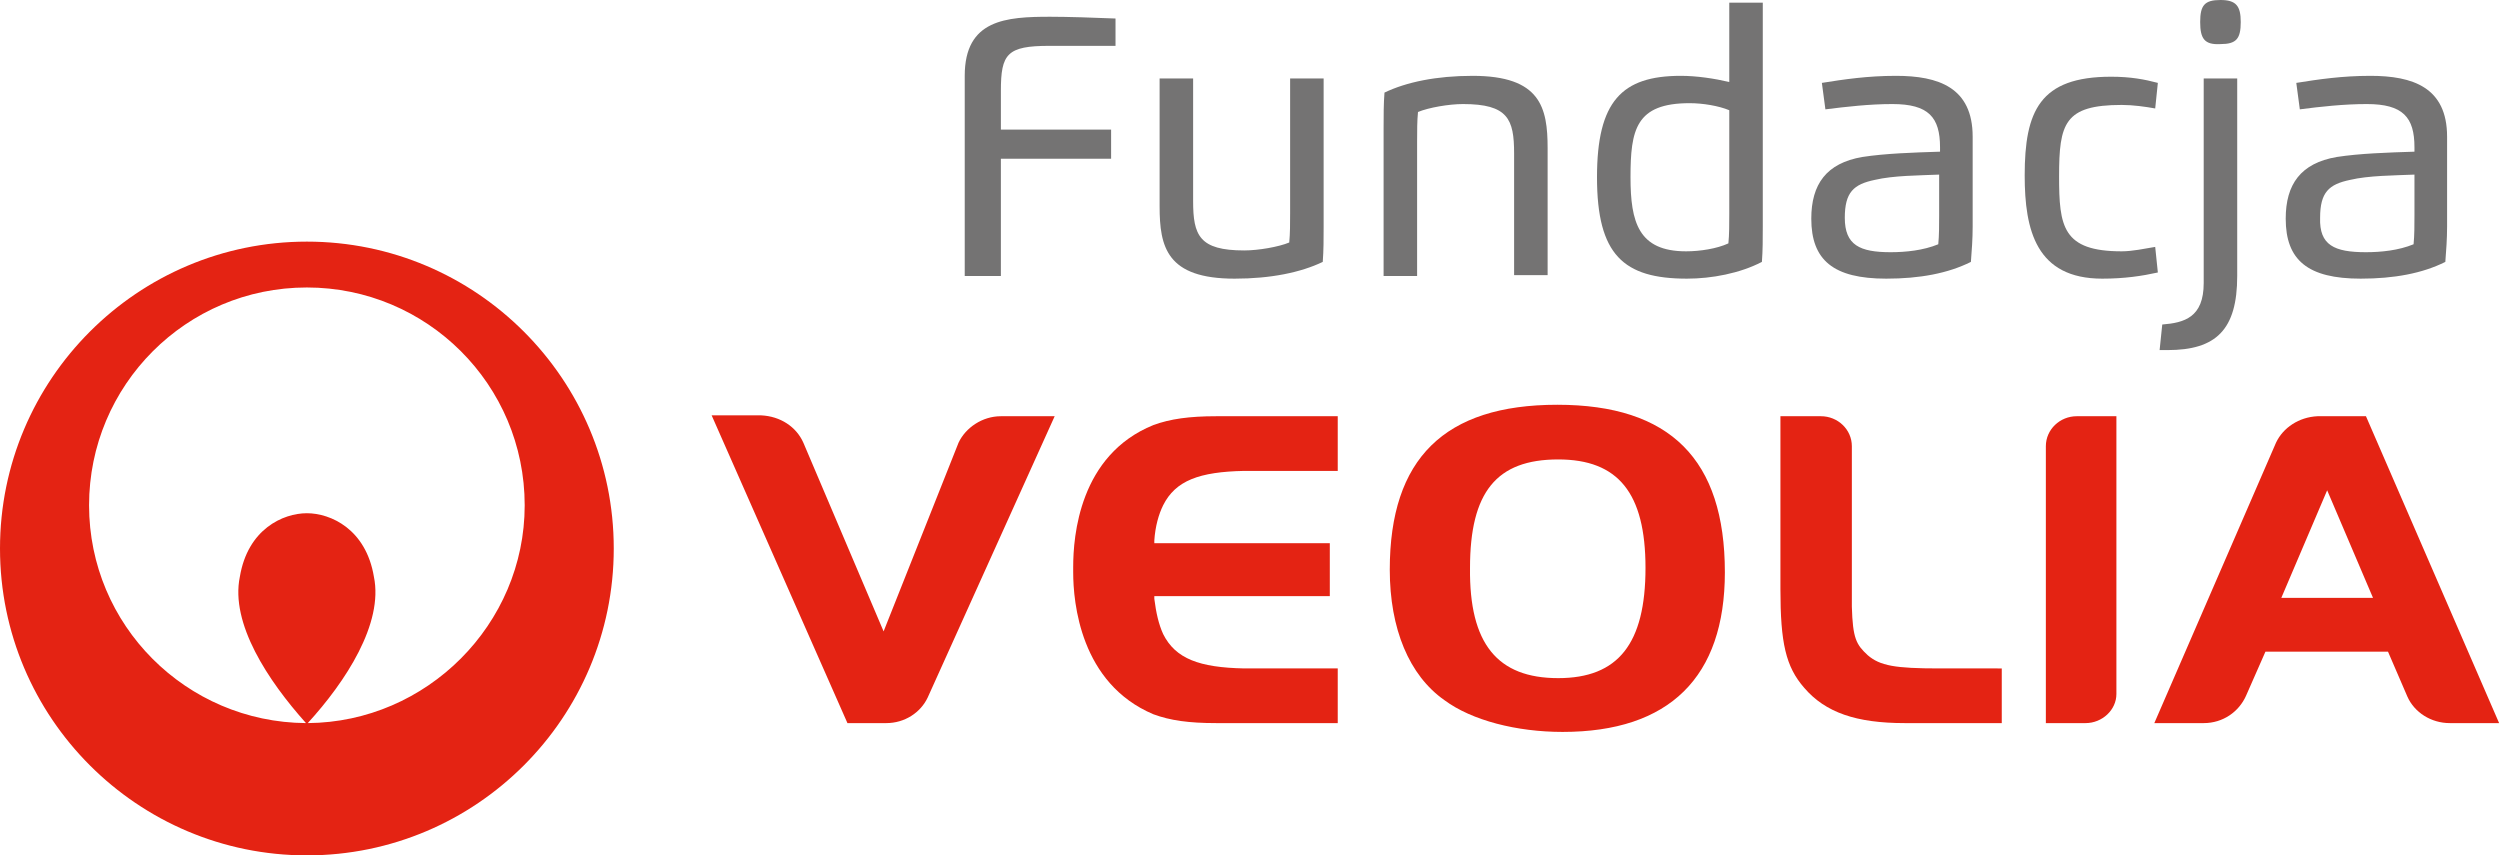
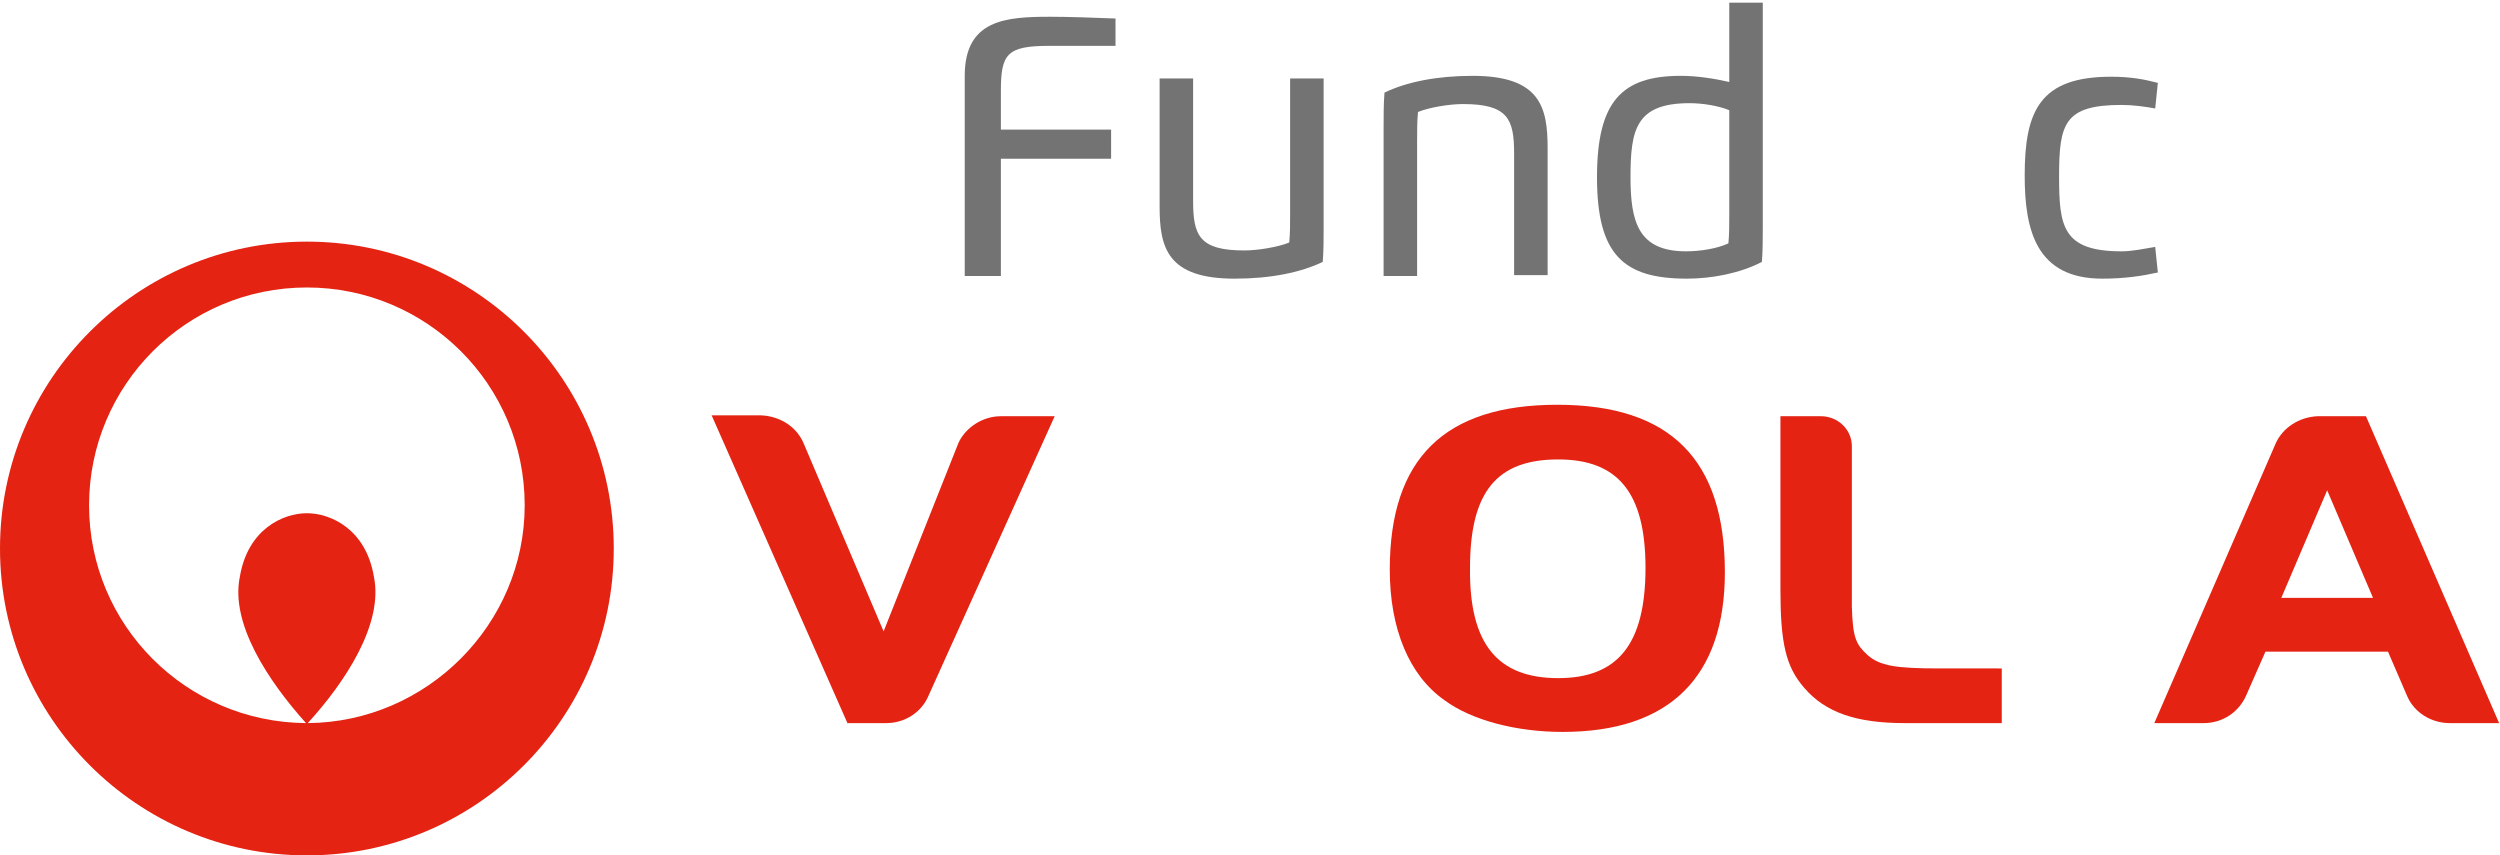
<svg xmlns="http://www.w3.org/2000/svg" version="1.1" id="Layer_1" x="0px" y="0px" viewBox="0 0 283.5 97" style="enable-background:new 0 0 283.5 97;" xml:space="preserve">
  <style type="text/css">
	.st0{fill:#E42313;}
	.st1{fill:#747373;}
</style>
  <g>
    <path class="st0" d="M69.6,62.2C69.6,81.4,54,97,34.8,97C15.6,97,0,81.4,0,62.2s15.6-34.8,34.8-34.8C54,27.4,69.6,43,69.6,62.2z    M42.4,65.4c1.1,5.3-3.2,11.9-7.5,16.6c13.5-0.1,24.6-11.2,24.6-24.7c0-13.7-11.1-24.7-24.7-24.7c-13.7,0-24.7,11.1-24.7,24.7   c0,13.6,11,24.6,24.6,24.7c-4.3-4.8-8.6-11.3-7.5-16.6c0.9-5.4,4.9-7.2,7.6-7.2C37.5,58.2,41.5,60,42.4,65.4z" />
    <g>
      <path class="st0" d="M177.2,83c-5.2,0-10.3-1.3-13.4-3.6c-4-2.8-6.2-8.1-6.2-14.8c0-12.6,6.2-18.7,19-18.7c12.8,0,19,6.2,19,19    C195.6,76.8,189.3,83,177.2,83z M176.7,52.1c-7,0-10,3.7-10,12.3c-0.1,8.6,3.1,12.5,10,12.5c6.8,0,9.9-3.9,9.9-12.5    C186.6,55.9,183.5,52.1,176.7,52.1z" />
      <g>
        <g>
          <path class="st0" d="M219.9,75.8c-5,0-6.7-0.3-8.1-1.5c-1.3-1.2-1.7-1.9-1.8-5.5V50.6c0-1.9-1.6-3.4-3.5-3.4h-4.6v19.6      c0,6.1,0.6,8.8,2.7,11.2c2.4,2.8,5.9,4,11.4,4h11v-6.2H219.9z" />
        </g>
      </g>
      <g>
        <g>
          <g>
            <path class="st0" d="M268.3,47.2h-5.5c-2.1,0.1-3.9,1.3-4.7,3L244.3,82h5.6c2.2,0,4-1.3,4.8-3.1l2.2-5h13.9L273,79       c0.8,1.8,2.7,3,4.8,3h5.6L268.3,47.2z M258.7,67.8l5.2-12.2l5.2,12.2H258.7z" />
          </g>
        </g>
      </g>
      <g>
-         <path class="st0" d="M235.5,47.2c-1.9,0-3.5,1.5-3.5,3.4V82h4.5c1.9,0,3.5-1.5,3.5-3.3V47.2H235.5z" />
-       </g>
+         </g>
      <g>
        <g>
          <path class="st0" d="M113.5,47.2c-2.1,0-4,1.3-4.8,3l-8.5,21.4l-9.1-21.4c-0.8-1.8-2.6-3-4.8-3.1h-5.6L96.1,82h4.4      c2.1,0,3.9-1.2,4.7-2.9l14.4-31.9H113.5z" />
        </g>
      </g>
-       <path class="st0" d="M121.7,64.9c0,3.4,0.8,12.6,9.1,16.1c1.9,0.7,4,1,7.1,1h13.8v-6.2c0,0-10.5,0-10.6,0    c-5.1-0.1-7.8-1.1-9.2-3.9c-0.5-1.1-0.8-2.4-1-4v-0.3h19.9v-6h-19.9v-0.3c0.1-1.6,0.5-3,1-4c1.4-2.8,4.1-3.8,9.2-3.9    c0.1,0,10.6,0,10.6,0v-6.2h-13.8c-3,0-5.2,0.3-7.1,1c-8.4,3.4-9.1,12.6-9.1,16.1V64.9z" />
    </g>
  </g>
  <g>
    <g>
      <path class="st1" d="M109.4,31.3V8.6c0-6.4,4.7-6.7,9.7-6.7c1.9,0,5.1,0.1,7.4,0.2v3.1h-7.5c-4.8,0-5.5,0.9-5.5,5.1v4.4H126V18    h-12.5v13.3H109.4z" />
      <path class="st1" d="M131.5,8.9h3.8v13.9c0,3.9,0.7,5.6,5.8,5.6c1.6,0,3.9-0.4,5.1-0.9c0.1-1,0.1-2.2,0.1-3.3V8.9h3.8v16.8    c0,1.4,0,2.7-0.1,4c-2.5,1.2-5.9,1.9-10,1.9c-7.7,0-8.5-3.6-8.5-8.2V8.9z" />
      <path class="st1" d="M160.7,31.3h-3.8V14.5c0-1.4,0-2.7,0.1-4c2.5-1.2,5.9-1.9,10-1.9c7.7,0,8.5,3.6,8.5,8.2v14.4h-3.8V17.4    c0-3.9-0.7-5.6-5.8-5.6c-1.6,0-3.9,0.4-5.1,0.9c-0.1,1-0.1,2.2-0.1,3.3V31.3z" />
      <path class="st1" d="M196.1,0.3h3.8v25.4c0,1.4,0,2.7-0.1,4c-2.5,1.3-5.7,1.9-8.5,1.9c-7.2,0-10.2-2.7-10.2-11.5    c0-8.6,2.8-11.5,9.5-11.5c1.8,0,3.8,0.3,5.5,0.7V0.3z M191.6,11.7c-6.1,0-6.7,3-6.7,8.4c0,5.1,0.9,8.4,6.3,8.4    c1.6,0,3.5-0.3,4.8-0.9c0.1-1,0.1-2.2,0.1-3.3V12.5C194.9,12,193.1,11.7,191.6,11.7z" />
-       <path class="st1" d="M206.6,9.4c2.5-0.4,5.2-0.8,8.4-0.8c4.8,0,8.7,1.3,8.7,6.9v10.2c0,1.4-0.1,2.7-0.2,4    c-2.6,1.3-5.8,1.9-9.6,1.9c-6,0-8.5-2.1-8.5-6.8c0-3.9,1.7-6.3,5.8-7c2.6-0.4,5.7-0.5,8.8-0.6v-0.5c0-3.4-1.3-4.9-5.4-4.9    c-2.6,0-5.2,0.3-7.6,0.6L206.6,9.4z M214.4,28.6c1.7,0,3.7-0.2,5.4-0.9c0.1-1,0.1-2.2,0.1-3.3v-4.6c-2.3,0.1-5.2,0.1-7.3,0.6    c-2.4,0.5-3.4,1.4-3.4,4.3C209.2,27.8,210.9,28.6,214.4,28.6z" />
      <path class="st1" d="M244.7,30.9c-1.8,0.4-3.8,0.7-6.3,0.7c-7.5,0-8.8-5.5-8.8-11.7c0-7.3,1.7-11.2,9.8-11.2    c2.2,0,3.8,0.3,5.3,0.7l-0.3,2.9c-1.1-0.2-2.5-0.4-3.8-0.4c-6.5,0-7.1,2.1-7.1,8.1c0,5.7,0.4,8.5,7.1,8.5c1.2,0,2.6-0.3,3.8-0.5    L244.7,30.9z" />
-       <path class="st1" d="M249.9,8.9h3.8v22.4c0,6.1-2.4,8.4-7.9,8.4c-0.3,0-0.6,0-0.9,0l0.3-2.9c2.5-0.2,4.7-0.8,4.7-4.7V8.9z     M249.5,2.5c0-1.9,0.5-2.5,2.3-2.5c1.8,0,2.3,0.7,2.3,2.5c0,1.9-0.5,2.5-2.3,2.5C250,5.1,249.5,4.4,249.5,2.5z" />
-       <path class="st1" d="M260.4,9.4c2.5-0.4,5.2-0.8,8.4-0.8c4.8,0,8.7,1.3,8.7,6.9v10.2c0,1.4-0.1,2.7-0.2,4    c-2.6,1.3-5.8,1.9-9.6,1.9c-6,0-8.5-2.1-8.5-6.8c0-3.9,1.7-6.3,5.8-7c2.6-0.4,5.7-0.5,8.8-0.6v-0.5c0-3.4-1.3-4.9-5.4-4.9    c-2.6,0-5.3,0.3-7.6,0.6L260.4,9.4z M268.3,28.6c1.7,0,3.7-0.2,5.4-0.9c0.1-1,0.1-2.2,0.1-3.3v-4.6c-2.3,0.1-5.2,0.1-7.3,0.6    c-2.4,0.5-3.4,1.4-3.4,4.3C263,27.8,264.7,28.6,268.3,28.6z" />
    </g>
  </g>
</svg>